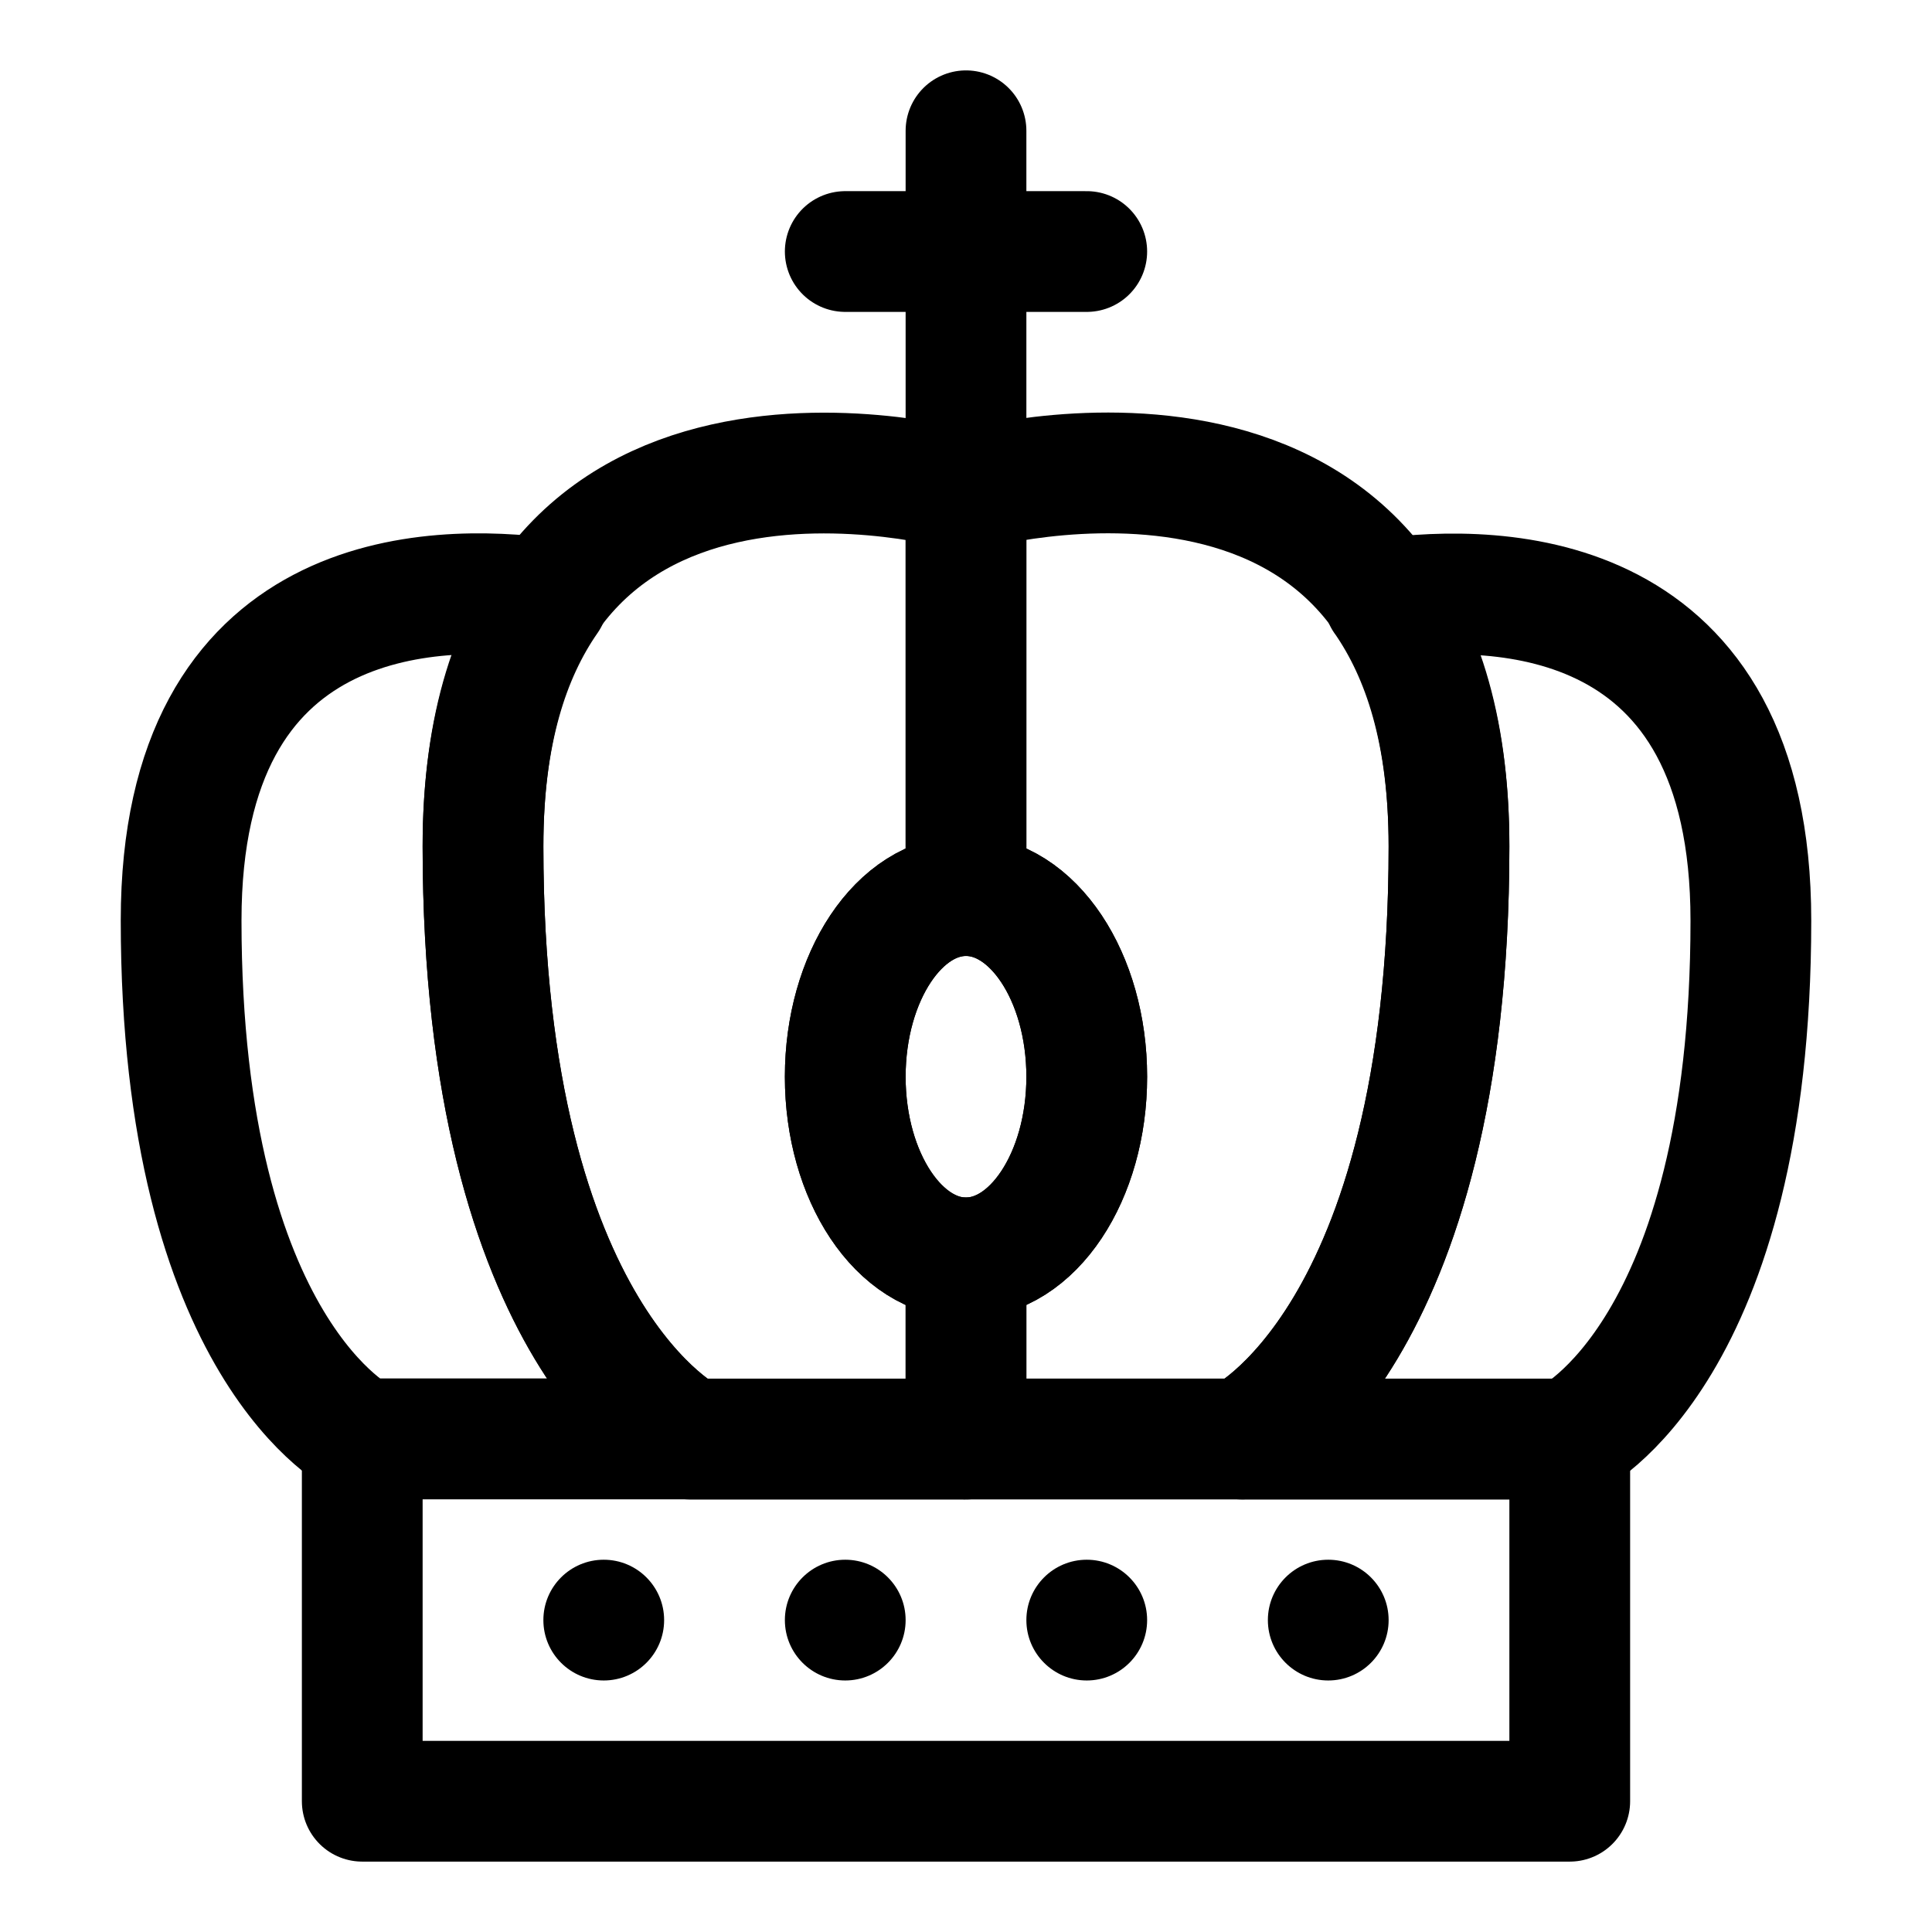
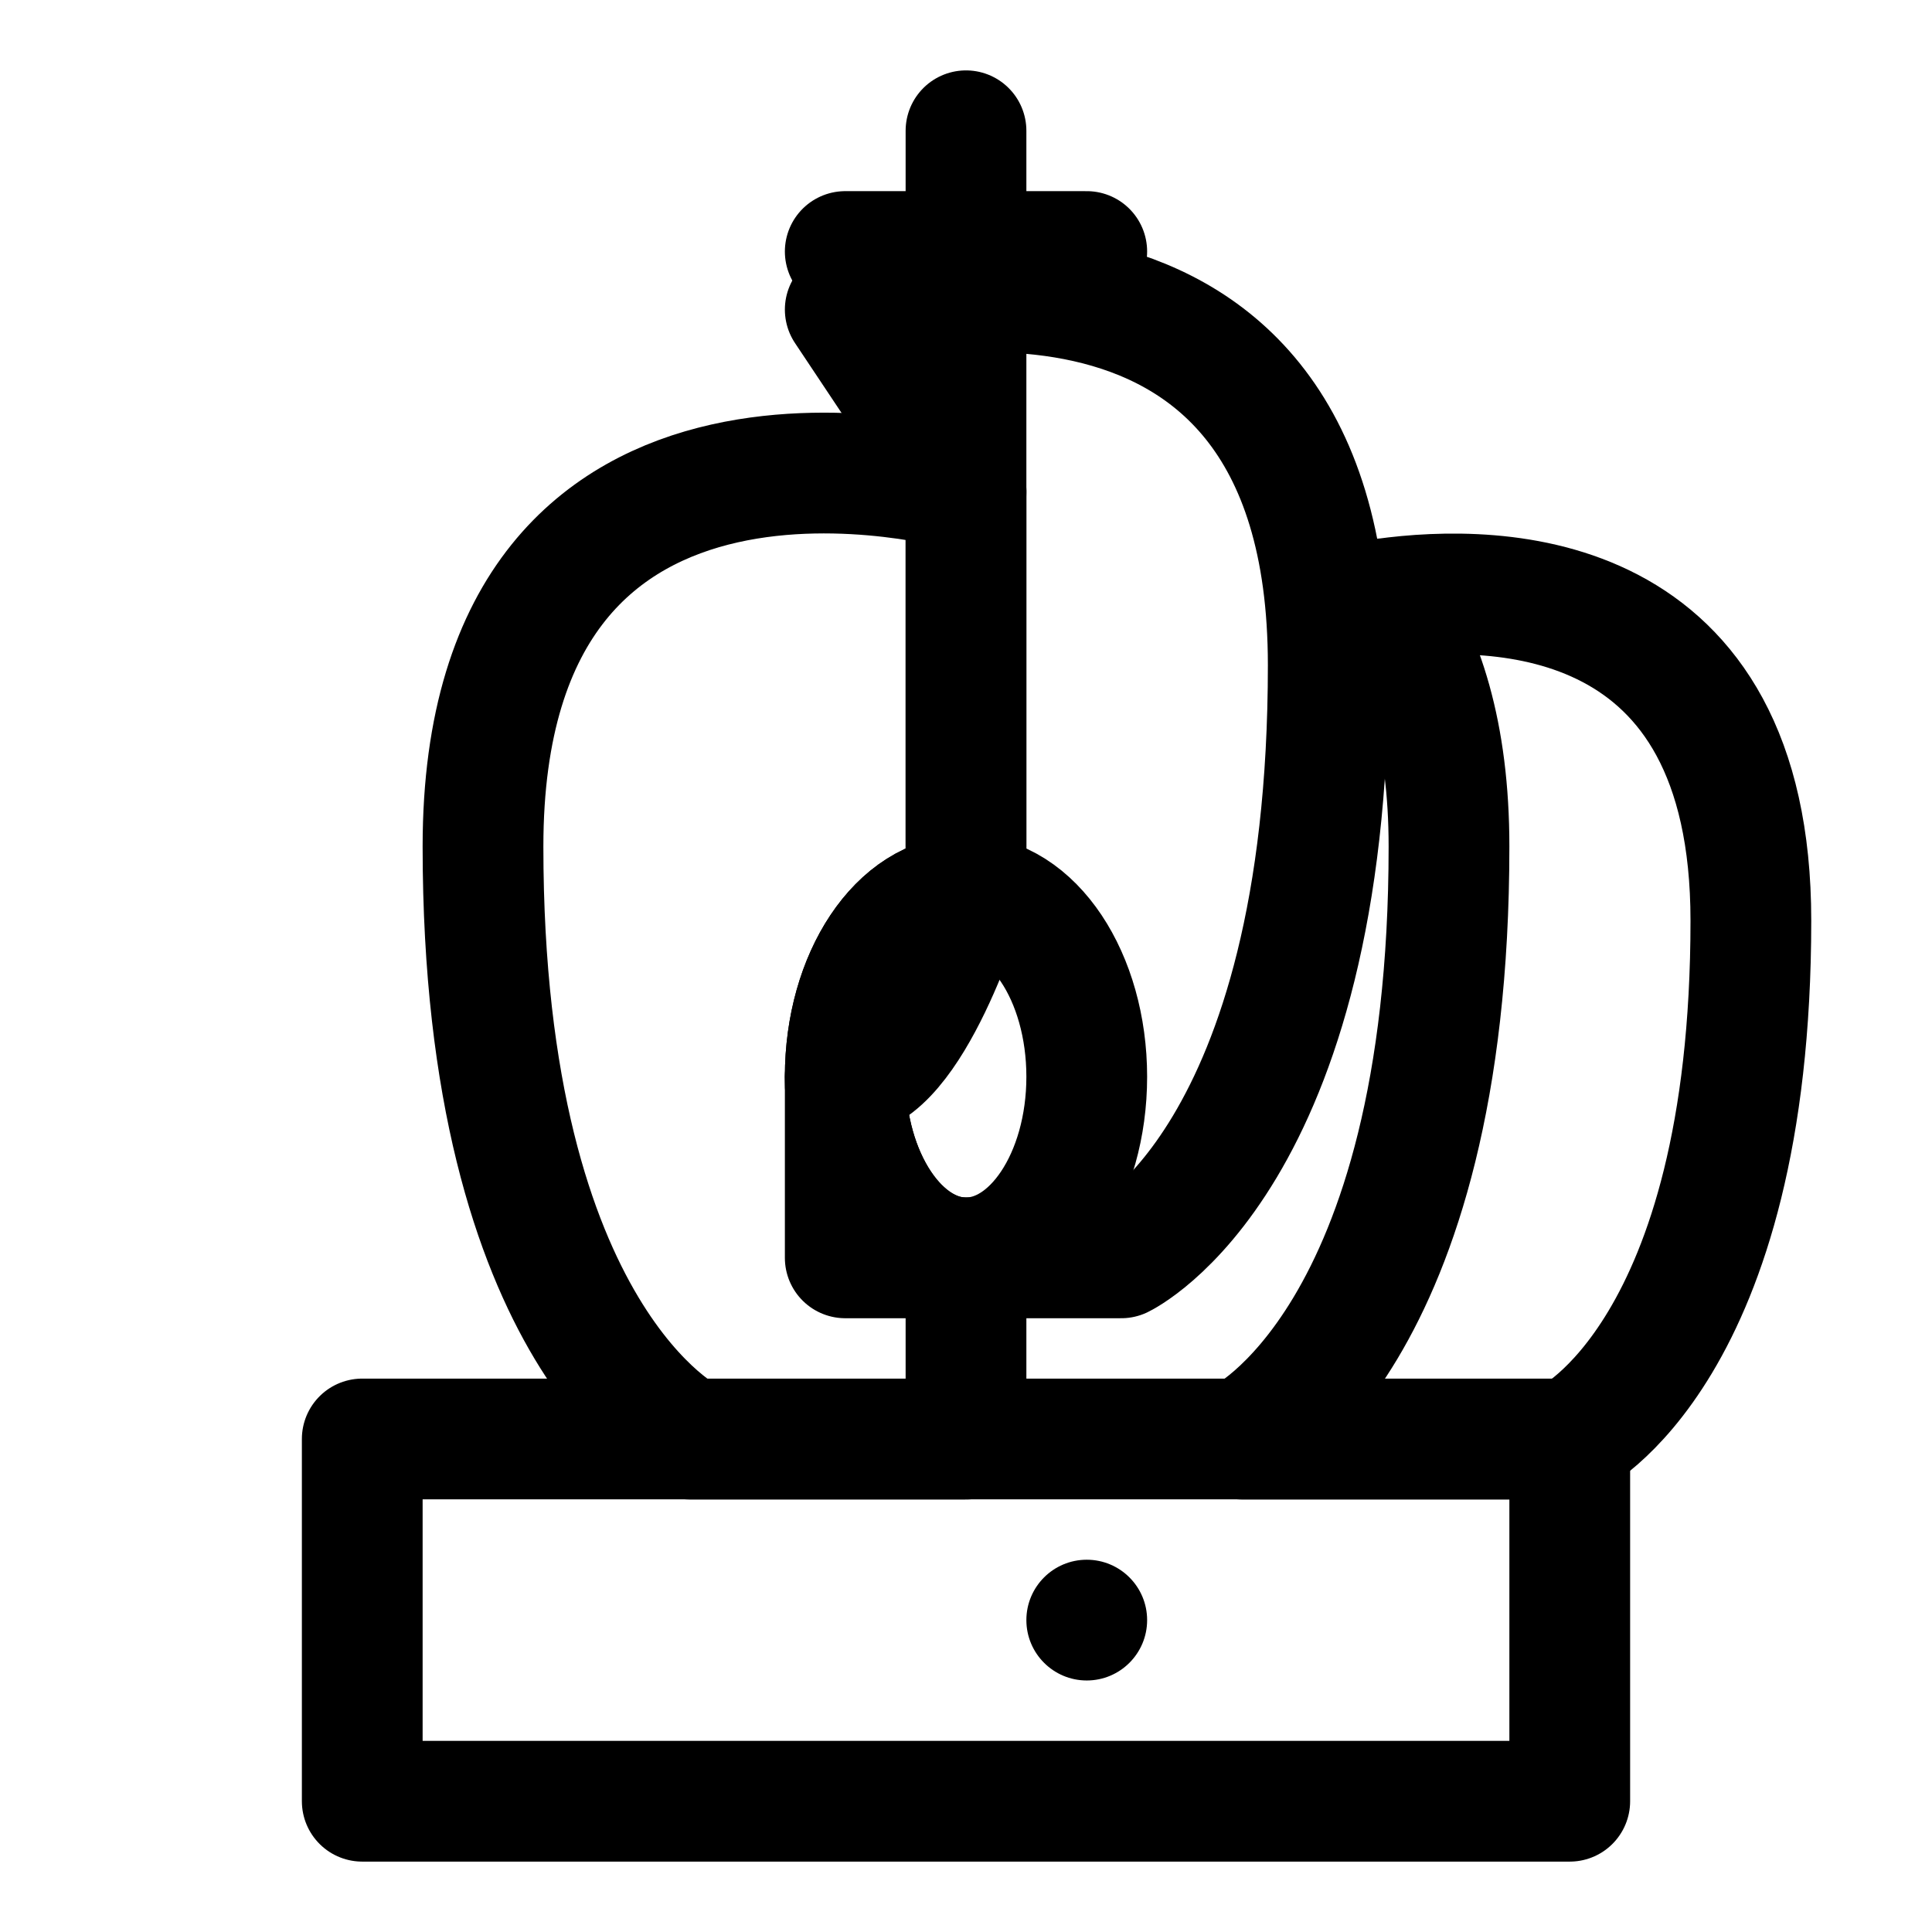
<svg xmlns="http://www.w3.org/2000/svg" id="stroke" width="16" height="16" viewBox="0 0 16 16">
  <defs>
    <style>
      .cls-1, .cls-2 {
        fill: none;
      }

      .cls-2 {
        stroke: #000;
        stroke-linecap: round;
        stroke-linejoin: round;
      }
    </style>
  </defs>
  <g>
    <ellipse class="cls-2" cx="8" cy="8.917" rx="1" ry="1.5" />
    <path class="cls-2" d="M7,8.917c0-.828.448-1.5,1-1.5v-3.352s-4-1.145-4,2.945,1.714,4.908,1.714,4.908h2.286v-1.5c-.552,0-1-.672-1-1.5Z" />
    <rect class="cls-2" x="3" y="11.917" width="10" height="3" />
    <path class="cls-2" d="M11.462,4.958c.323.464.538,1.116.538,2.052,0,4.09-1.714,4.908-1.714,4.908h2.714s1.5-.716,1.5-4.294c0-2.769-2.09-2.795-3.038-2.665Z" />
-     <path class="cls-2" d="M4,7.009c0-.936.215-1.588.538-2.052-.948-.13-3.038-.104-3.038,2.665,0,3.579,1.5,4.294,1.5,4.294h2.714s-1.714-.818-1.714-4.908Z" />
    <line class="cls-2" x1="7" y1="2.083" x2="9" y2="2.083" />
    <line class="cls-2" x1="8" y1="4.083" x2="8" y2="1.083" />
-     <circle cx="11" cy="13.417" r=".5" />
    <circle cx="9" cy="13.417" r=".5" />
-     <circle cx="7" cy="13.417" r=".5" />
-     <circle cx="5" cy="13.417" r=".5" />
-     <path class="cls-2" d="M8,4.065v3.352c.552,0,1,.672,1,1.5s-.448,1.5-1,1.5v1.5h2.286s1.714-.818,1.714-4.908-4-2.945-4-2.945Z" />
+     <path class="cls-2" d="M8,4.065v3.352s-.448,1.5-1,1.5v1.5h2.286s1.714-.818,1.714-4.908-4-2.945-4-2.945Z" />
  </g>
  <rect class="cls-1" x="0" width="16" height="16" />
</svg>